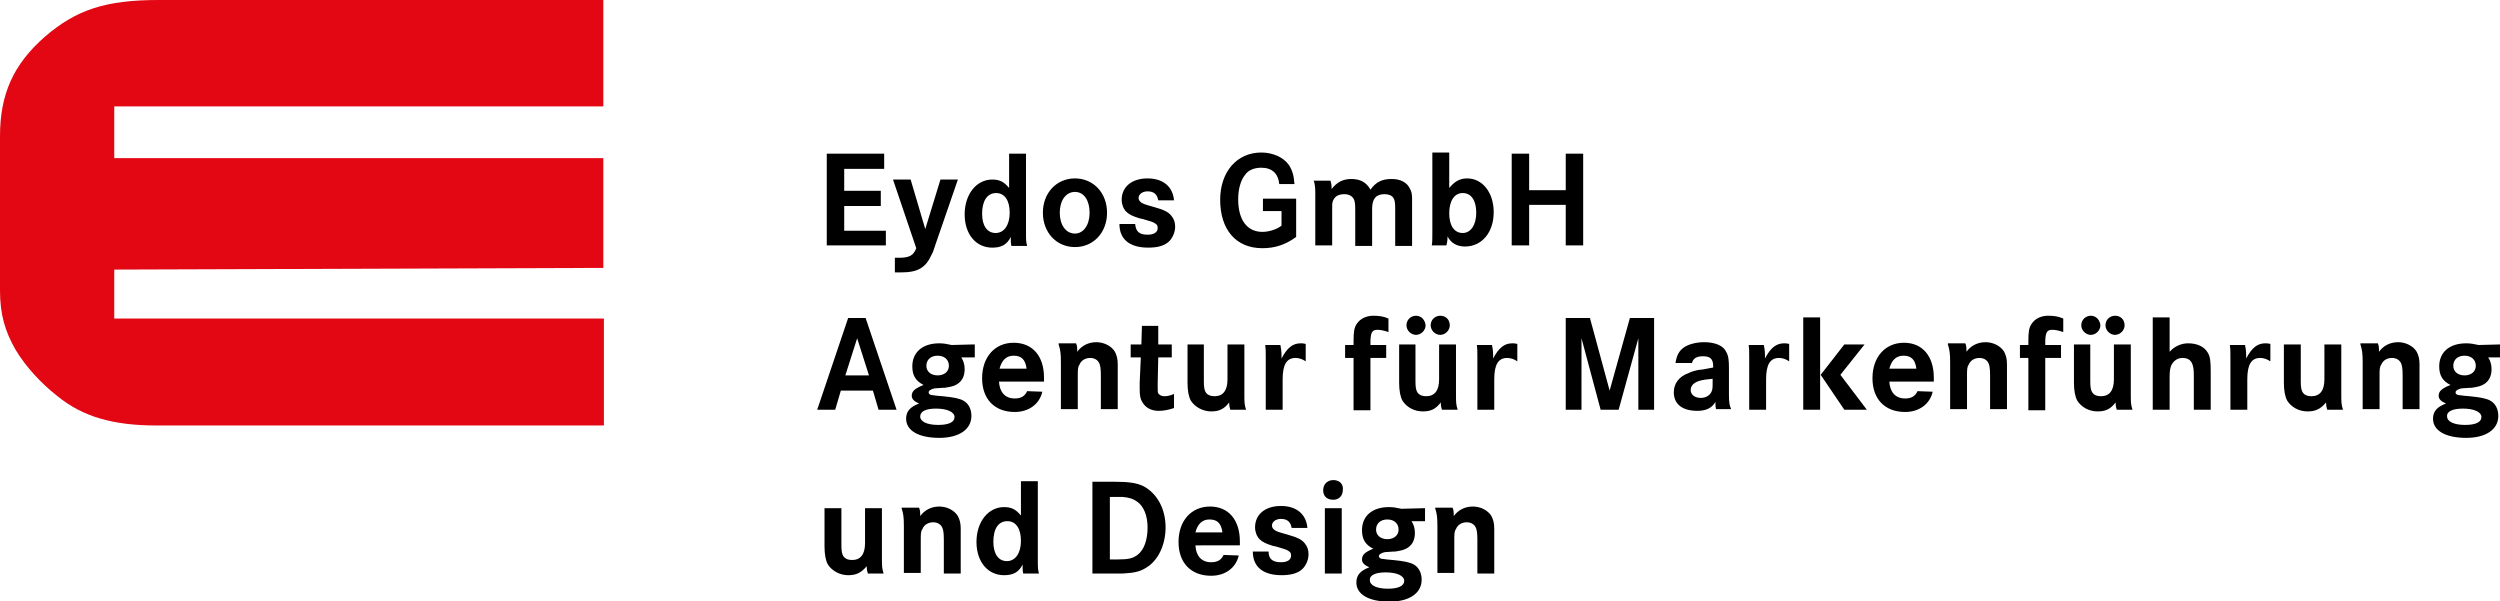
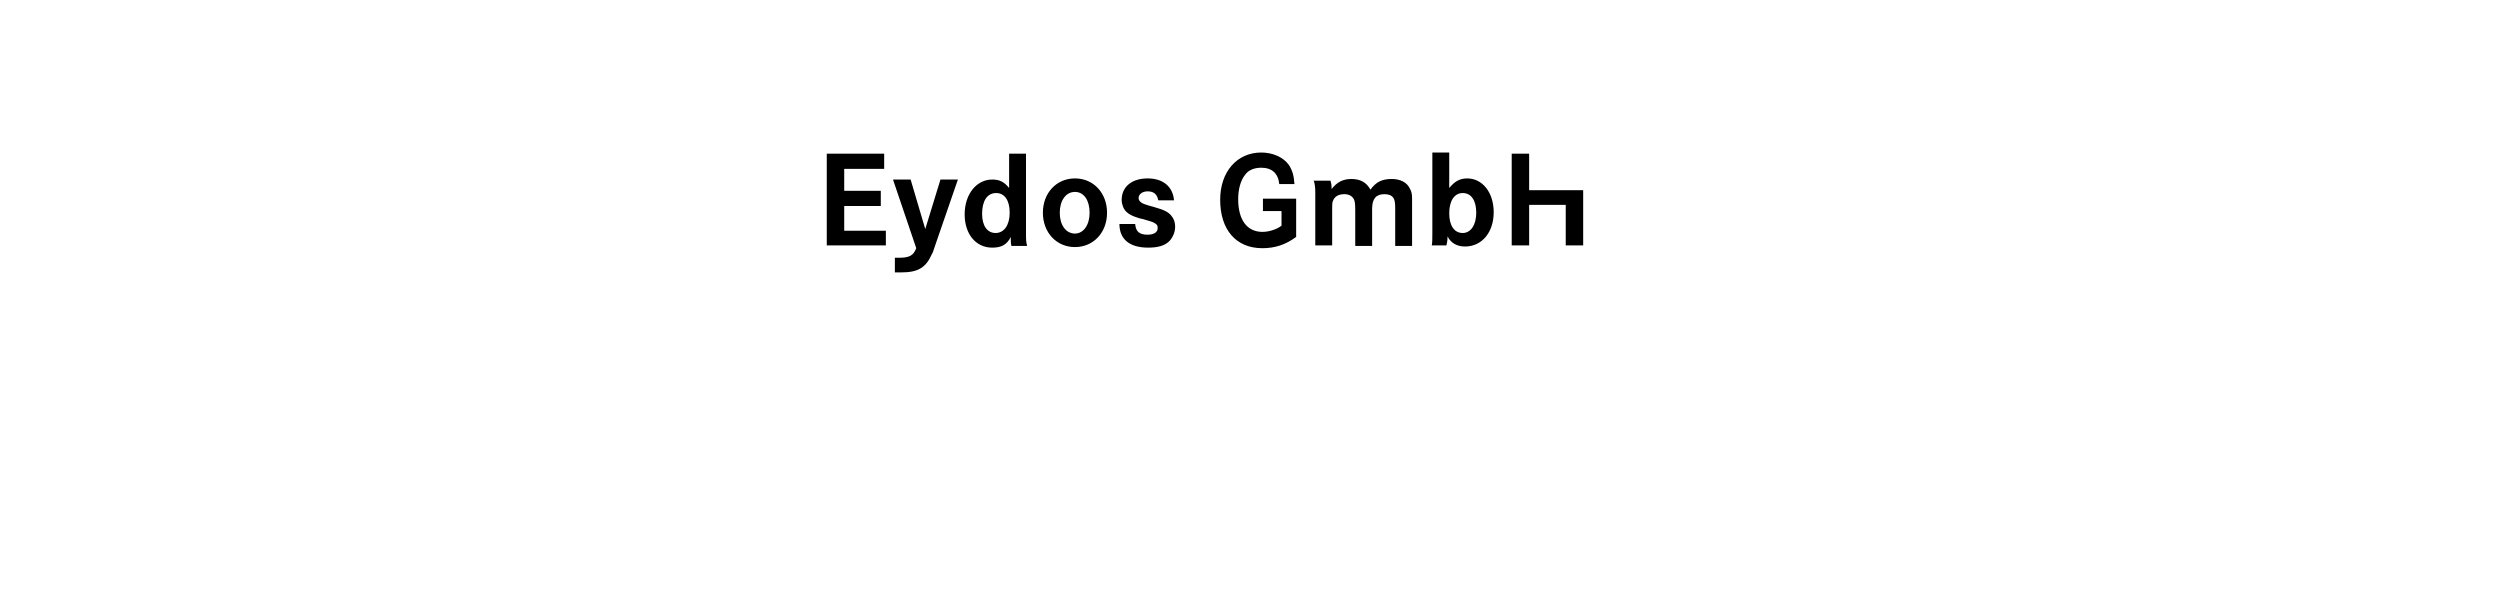
<svg xmlns="http://www.w3.org/2000/svg" version="1.1" id="Ebene_1" x="0px" y="0px" viewBox="0 0 444.2 106.8" style="enable-background:new 0 0 444.2 106.8;" xml:space="preserve">
  <style type="text/css">
	.st0{fill:#E30613;}
	.st1{fill:none;stroke:#FFFFFF;stroke-width:3;}
	.st2{fill:none;stroke:#000000;stroke-width:3;}
	.st3{fill:#CF1436;}
</style>
  <g>
-     <path class="st0" d="M107.3,75.6v-19H20.3v-8.7l86.9-0.3V28.1H20.3v-9.2h86.9V0h-79C18.8,0,13.6,1.7,8,6.5c-5.6,4.9-8,10.2-8,17.7   v27.4c0,4.3,0.9,7.3,2.8,10.6c1.8,3,4.6,6,7.3,8.1c4.6,3.8,10.1,5.3,17.7,5.3H107.3z" />
-     <path d="M255,90.3c0.3,1,0.4,1.5,0.4,3.2v0.9v7.4h3V96c0-1.1,0-1.6,0.3-2c0.3-0.8,1.1-1.2,1.9-1.2c0.7,0,1.3,0.3,1.6,0.9   c0.2,0.4,0.3,1,0.3,2.2v6h3v-6.7c0-0.9,0-1.1,0-1.3c0-1-0.2-1.6-0.5-2.2c-0.6-1-1.9-1.7-3.3-1.7c-1.4,0-2.6,0.6-3.4,1.7   c0-0.7,0-1-0.2-1.5H255z M246.2,101.7c2,0,3.3,0.6,3.3,1.5c0,0.9-1,1.4-2.9,1.4c-2,0-3.2-0.6-3.2-1.5   C243.3,102.2,244.4,101.7,246.2,101.7L246.2,101.7z M246.5,92.3c1.2,0,2,0.7,2,1.8c0,1-0.8,1.7-2,1.7c-1.2,0-2-0.7-2-1.7   C244.5,93,245.3,92.3,246.5,92.3z M252.8,90.3l-3.8,0.1c-0.9-0.2-1.5-0.3-2.2-0.3c-3,0-4.8,1.6-4.8,4.1c0,1.6,0.6,2.6,2,3.3   c-1.5,0.6-2,1.1-2,1.9c0,0.6,0.4,1,1.3,1.4c-1.6,0.6-2.3,1.4-2.3,2.7c0,2.1,2.2,3.4,5.9,3.4c3.5,0,5.7-1.5,5.7-3.9   c0-1.2-0.5-2.2-1.4-2.7c-0.7-0.4-1.7-0.6-3.7-0.8c-1.5-0.1-1.6-0.2-2-0.2c-0.3-0.1-0.5-0.2-0.5-0.5c0-0.3,0.5-0.6,1.1-0.7l1.5-0.1   c0.1,0,0.2,0,0.3,0c0.6-0.1,1.2-0.2,1.7-0.4c1.2-0.5,1.8-1.5,1.8-2.9c0-0.8-0.2-1.5-0.6-2.1h2.4V90.3z M236.9,85.3   c-1,0-1.8,0.7-1.8,1.8c0,1.1,0.7,1.7,1.8,1.7c1,0,1.7-0.7,1.7-1.8C238.7,86,238,85.3,236.9,85.3 M235.4,101.9h3V90.3h-3V101.9z    M232.3,93.8c-0.2-2.4-1.9-3.9-4.7-3.9c-2.8,0-4.6,1.5-4.6,3.8c0,0.8,0.3,1.6,0.8,2.1c0.5,0.5,1.1,0.8,2.4,1.2l0.5,0.1l1,0.3   c0.3,0.1,0.7,0.2,0.9,0.3c0.6,0.3,0.8,0.5,0.8,1c0,0.8-0.7,1.2-1.8,1.2c-1.5,0-2.2-0.6-2.2-1.9h-2.8c0,2.7,1.8,4.2,5.1,4.2   c1.6,0,2.8-0.3,3.6-1c0.7-0.6,1.2-1.7,1.2-2.7c0-0.8-0.2-1.4-0.7-2c-0.5-0.6-1.2-1-3-1.5c-1.8-0.5-2-0.6-2.3-0.8   c-0.3-0.2-0.5-0.5-0.5-0.8c0-0.7,0.7-1.2,1.6-1.2c1.1,0,1.7,0.5,1.9,1.6H232.3z M212.4,94.6c0.4-1.5,1.2-2.3,2.5-2.3   c1.4,0,2.1,0.7,2.3,2.3H212.4z M220.3,96.8v-0.6c0-3.8-2-6.2-5.3-6.2c-3.3,0-5.6,2.5-5.6,6.3c0,3.7,2.2,6,5.8,6   c2.5,0,4.4-1.4,4.9-3.6l-2.7-0.1c-0.4,0.9-1.1,1.3-2.2,1.3c-1.7,0-2.7-1.1-2.8-3H220.3z M197.2,99.3v-11h0.7c1.1,0,1.3,0,1.6,0   c1.1,0.1,1.8,0.3,2.5,0.8c1.2,0.8,1.9,2.5,1.9,4.6c0,2.2-0.6,4-1.8,4.9c-0.8,0.6-1.6,0.8-3.4,0.8H197.2z M194.1,85.6v16.3h3.5   c1.2,0,1.5,0,1.9,0c1.9-0.1,3-0.3,4.1-1c2.1-1.2,3.5-4,3.5-7.2c0-3.3-1.5-6-3.9-7.3c-1.2-0.6-2.7-0.8-5.1-0.8H194.1z M179,92.6   c1.5,0,2.4,1.3,2.4,3.5c0,2.2-1,3.6-2.5,3.6c-1.5,0-2.4-1.3-2.4-3.4C176.5,93.9,177.4,92.6,179,92.6 M184.4,85.5h-3v6.1   c-0.9-1.1-1.7-1.5-3-1.5c-2.8,0-4.9,2.6-4.9,6.2c0,3.5,2,5.9,4.9,5.9c1.6,0,2.6-0.5,3.3-1.9c0,0.3,0,0.4,0,0.6c0,0.3,0,0.5,0.1,1   h2.8c-0.2-0.8-0.2-1-0.2-2.4c0-0.6,0-1.1,0-1.2V85.5z M160.2,90.3c0.3,1,0.4,1.5,0.4,3.2v0.9v7.4h3V96c0-1.1,0-1.6,0.3-2   c0.3-0.8,1.1-1.2,1.9-1.2c0.7,0,1.3,0.3,1.6,0.9c0.2,0.4,0.3,1,0.3,2.2v6h3v-6.7c0-0.9,0-1.1,0-1.3c0-1-0.2-1.6-0.5-2.2   c-0.6-1-1.9-1.7-3.3-1.7c-1.4,0-2.6,0.6-3.4,1.7c0-0.7,0-1-0.2-1.5H160.2z M146.5,90.3v6.8c0,1.4,0.2,2.5,0.6,3.2   c0.7,1.1,2.1,1.9,3.6,1.9c1.4,0,2.3-0.4,3.3-1.6c0,0.6,0.1,1,0.2,1.3h2.8c-0.3-1-0.3-1.1-0.3-3.1v-0.5v-8h-3v6.2c0,2-0.8,3-2.3,3   c-0.7,0-1.2-0.2-1.5-0.6c-0.3-0.4-0.4-1-0.4-2v-6.6H146.5z" />
-     <path d="M437.6,72.6c2,0,3.3,0.6,3.3,1.5c0,0.9-1,1.4-2.9,1.4c-2,0-3.2-0.6-3.2-1.5C434.7,73.1,435.8,72.6,437.6,72.6L437.6,72.6z    M437.9,63.2c1.2,0,2,0.7,2,1.8c0,1-0.8,1.7-2,1.7c-1.2,0-2-0.7-2-1.7C435.9,63.9,436.7,63.2,437.9,63.2z M444.2,61.2l-3.8,0.1   c-0.9-0.2-1.5-0.3-2.2-0.3c-3,0-4.8,1.6-4.8,4.1c0,1.6,0.6,2.6,2,3.3c-1.5,0.6-2.1,1.1-2.1,1.9c0,0.6,0.4,1,1.3,1.4   c-1.6,0.6-2.3,1.4-2.3,2.7c0,2.1,2.2,3.4,5.9,3.4c3.5,0,5.7-1.5,5.7-3.9c0-1.2-0.5-2.2-1.4-2.7c-0.7-0.4-1.7-0.6-3.7-0.8   c-1.5-0.1-1.6-0.2-2-0.2c-0.3-0.1-0.5-0.2-0.5-0.5c0-0.3,0.5-0.6,1.1-0.7l1.5-0.1c0.1,0,0.2,0,0.3,0c0.6-0.1,1.2-0.2,1.7-0.4   c1.2-0.5,1.8-1.5,1.8-2.9c0-0.8-0.2-1.5-0.6-2.1h2.4V61.2z M419.4,61.2c0.3,1,0.4,1.5,0.4,3.2v0.9v7.4h3v-5.9c0-1.1,0-1.6,0.3-2   c0.3-0.8,1.1-1.2,1.9-1.2c0.7,0,1.3,0.3,1.6,0.9c0.2,0.4,0.3,1,0.3,2.2v6h3v-6.7c0-0.9,0-1,0-1.3c0-1-0.2-1.6-0.5-2.2   c-0.6-1-1.9-1.7-3.3-1.7c-1.4,0-2.6,0.6-3.4,1.7c0-0.7,0-1-0.2-1.5H419.4z M405.8,61.2v6.8c0,1.4,0.2,2.5,0.6,3.2   c0.7,1.1,2,1.9,3.6,1.9c1.4,0,2.3-0.4,3.3-1.6c0,0.6,0.1,1,0.2,1.3h2.8c-0.3-1-0.3-1.1-0.3-3.1v-0.5v-8h-3v6.2c0,2-0.8,3-2.3,3   c-0.7,0-1.2-0.2-1.5-0.6c-0.3-0.4-0.4-1-0.4-2v-6.6H405.8z M396.2,61.2c0.1,0.9,0.1,0.9,0.1,2.4v1.2v8h3v-5.4   c0-2.6,0.7-3.8,2.3-3.8c0.6,0,1.2,0.2,1.8,0.6v-3.1c-0.5-0.1-0.6-0.1-0.9-0.1c-1.4,0-2.4,0.8-3.4,2.7c0-0.3,0-0.5,0-0.6   c0-0.7-0.1-1.3-0.2-1.8H396.2z M382.5,56.4v16.4h3v-5.9c0-1,0.1-1.5,0.3-2c0.4-0.8,1.1-1.3,2-1.3c0.8,0,1.4,0.3,1.7,1   c0.2,0.5,0.3,1,0.3,2.2v6h3v-6.7c0-2-0.1-2.7-0.5-3.4c-0.6-1.1-1.9-1.7-3.5-1.7c-1.2,0-2.4,0.5-3.3,1.5v-6.1H382.5z M375.8,56.1   c-0.9,0-1.7,0.7-1.7,1.7c0,0.9,0.8,1.7,1.7,1.7c0.9,0,1.7-0.8,1.7-1.7C377.5,56.8,376.8,56.1,375.8,56.1 M371.5,56.1   c-0.9,0-1.7,0.7-1.7,1.7c0,0.9,0.8,1.7,1.7,1.7c0.9,0,1.7-0.8,1.7-1.7C373.1,56.8,372.4,56.1,371.5,56.1 M368.5,61.2v6.8   c0,1.4,0.2,2.5,0.6,3.2c0.7,1.1,2,1.9,3.6,1.9c1.4,0,2.3-0.4,3.2-1.6c0,0.6,0.1,1,0.2,1.3h2.8c-0.3-1-0.3-1.1-0.3-3.1v-0.5v-8h-3   v6.2c0,2-0.8,3-2.3,3c-0.7,0-1.2-0.2-1.5-0.6c-0.3-0.4-0.4-1-0.4-2v-6.6H368.5z M363.4,61.2v-0.3c0-1.8,0.3-2.3,1.2-2.3   c0.6,0,1.1,0.1,2,0.4v-2.4c-0.9-0.4-1.7-0.5-2.7-0.5c-1.2,0-2.3,0.5-2.9,1.4c-0.5,0.7-0.6,1.5-0.6,3.1v0.7h-1.5v2.3h1.5v9.3h3v-9.3   h2.8v-2.3H363.4z M346.1,61.2c0.3,1,0.4,1.5,0.4,3.2v0.9v7.4h3v-5.9c0-1.1,0-1.6,0.3-2c0.3-0.8,1.1-1.2,1.9-1.2   c0.7,0,1.3,0.3,1.6,0.9c0.2,0.4,0.3,1,0.3,2.2v6h3v-6.7c0-0.9,0-1,0-1.3c0-1-0.2-1.6-0.5-2.2c-0.6-1-1.9-1.7-3.3-1.7   c-1.4,0-2.6,0.6-3.4,1.7c0-0.7,0-1-0.2-1.5H346.1z M335.7,65.5c0.4-1.5,1.2-2.3,2.5-2.3c1.4,0,2.1,0.7,2.3,2.3H335.7z M343.6,67.7   v-0.6c0-3.8-2-6.2-5.3-6.2c-3.3,0-5.6,2.5-5.6,6.3c0,3.7,2.2,6,5.8,6c2.5,0,4.4-1.4,4.9-3.6l-2.7-0.1c-0.4,0.9-1.1,1.3-2.2,1.3   c-1.7,0-2.7-1.1-2.8-3H343.6z M320.4,72.8h3V56.4h-3V72.8z M327.7,61.2l-4.2,5.4l4.2,6.2h4l-4.7-6.2l4.3-5.4H327.7z M310.7,61.2   c0.1,0.9,0.1,0.9,0.1,2.4v1.2v8h3v-5.4c0-2.6,0.7-3.8,2.3-3.8c0.6,0,1.2,0.2,1.8,0.6v-3.1c-0.5-0.1-0.6-0.1-0.9-0.1   c-1.4,0-2.4,0.8-3.4,2.7c0-0.3,0-0.5,0-0.6c0-0.7-0.1-1.3-0.2-1.8H310.7z M304.3,67.9c0,0.9,0,1.3-0.2,1.7   c-0.3,0.7-1.1,1.1-1.9,1.1c-1.1,0-1.8-0.6-1.8-1.4c0-0.8,0.6-1.4,1.8-1.7c0.4-0.1,1-0.2,2.1-0.3V67.9z M300.6,64.6   c0.2-0.9,0.8-1.3,2-1.3c1.3,0,1.8,0.5,1.8,1.8v0.2c-1.5,0.3-2.1,0.4-2.4,0.4c-0.7,0.1-1.4,0.3-2,0.6c-1.7,0.6-2.6,1.9-2.6,3.4   c0,2.1,1.5,3.3,4.2,3.3c1.5,0,2.6-0.5,3.2-1.6v0.3c0,0.3,0,0.6,0.1,1h2.7c-0.3-0.6-0.4-1.2-0.4-2.6v-4.7c0-1.5-0.1-2.2-0.5-2.9   c-0.5-1.1-2-1.7-3.9-1.7c-1.5,0-2.9,0.4-3.7,1c-0.8,0.6-1.2,1.4-1.4,2.7H300.6z M278.2,56.5v16.3h2.8V60.1l3.4,12.7h3.2l3.5-12.7   v12.7h2.8V56.5h-4.3l-3.6,12.9l-3.5-12.9H278.2z M262.4,61.2c0.1,0.9,0.1,0.9,0.1,2.4v1.2v8h3v-5.4c0-2.6,0.7-3.8,2.3-3.8   c0.6,0,1.2,0.2,1.8,0.6v-3.1c-0.5-0.1-0.6-0.1-0.9-0.1c-1.4,0-2.4,0.8-3.4,2.7c0-0.3,0-0.5,0-0.6c0-0.7-0.1-1.3-0.2-1.8H262.4z    M255.9,56.1c-0.9,0-1.7,0.7-1.7,1.7c0,0.9,0.8,1.7,1.7,1.7c0.9,0,1.7-0.8,1.7-1.7C257.6,56.8,256.9,56.1,255.9,56.1 M251.6,56.1   c-0.9,0-1.7,0.7-1.7,1.7c0,0.9,0.8,1.7,1.7,1.7c0.9,0,1.7-0.8,1.7-1.7C253.2,56.8,252.5,56.1,251.6,56.1 M248.6,61.2v6.8   c0,1.4,0.2,2.5,0.6,3.2c0.7,1.1,2,1.9,3.6,1.9c1.4,0,2.3-0.4,3.2-1.6c0,0.6,0.1,1,0.2,1.3h2.8c-0.3-1-0.3-1.1-0.3-3.1v-0.5v-8h-3   v6.2c0,2-0.8,3-2.3,3c-0.7,0-1.2-0.2-1.5-0.6c-0.3-0.4-0.4-1-0.4-2v-6.6H248.6z M243.5,61.2v-0.3c0-1.8,0.3-2.3,1.2-2.3   c0.6,0,1.1,0.1,2,0.4v-2.4c-0.9-0.4-1.7-0.5-2.7-0.5c-1.2,0-2.3,0.5-2.9,1.4c-0.5,0.7-0.6,1.5-0.6,3.1v0.7H239v2.3h1.5v9.3h3v-9.3   h2.8v-2.3H243.5z M224.8,61.2c0.1,0.9,0.1,0.9,0.1,2.4v1.2v8h3v-5.4c0-2.6,0.7-3.8,2.3-3.8c0.6,0,1.2,0.2,1.8,0.6v-3.1   c-0.5-0.1-0.6-0.1-0.9-0.1c-1.4,0-2.4,0.8-3.4,2.7c0-0.3,0-0.5,0-0.6c0-0.7-0.1-1.3-0.2-1.8H224.8z M211,61.2v6.8   c0,1.4,0.2,2.5,0.6,3.2c0.7,1.1,2.1,1.9,3.6,1.9c1.4,0,2.3-0.4,3.2-1.6c0,0.6,0.1,1,0.2,1.3h2.8c-0.3-1-0.3-1.1-0.3-3.1v-0.5v-8h-3   v6.2c0,2-0.8,3-2.3,3c-0.7,0-1.2-0.2-1.5-0.6c-0.3-0.4-0.4-1-0.4-2v-6.6H211z M205.8,61.2l0-3.3h-2.9l-0.1,3.3h-1.9v2.3h1.8   l-0.2,4.5c0,0.6,0,1.1,0,1.1c0,1.2,0.1,1.8,0.5,2.4c0.6,1,1.6,1.5,2.9,1.5c0.9,0,1.8-0.2,2.7-0.5V70c-0.7,0.3-1.2,0.4-1.7,0.4   c-0.5,0-0.9-0.2-1.1-0.5c-0.1-0.2-0.1-0.4-0.1-1.1V68l0.1-4.5h2.4v-2.3H205.8z M188.1,61.2c0.3,1,0.4,1.5,0.4,3.2v0.9v7.4h3v-5.9   c0-1.1,0-1.6,0.3-2c0.3-0.8,1.1-1.2,1.9-1.2c0.7,0,1.3,0.3,1.6,0.9c0.2,0.4,0.3,1,0.3,2.2v6h3v-6.7c0-0.9,0-1,0-1.3   c0-1-0.2-1.6-0.5-2.2c-0.6-1-1.9-1.7-3.3-1.7c-1.4,0-2.6,0.6-3.4,1.7c0-0.7,0-1-0.2-1.5H188.1z M177.6,65.5   c0.4-1.5,1.2-2.3,2.5-2.3c1.4,0,2.1,0.7,2.3,2.3H177.6z M185.5,67.7v-0.6c0-3.8-2-6.2-5.4-6.2c-3.3,0-5.6,2.5-5.6,6.3   c0,3.7,2.2,6,5.8,6c2.5,0,4.4-1.4,4.9-3.6l-2.7-0.1c-0.4,0.9-1.1,1.3-2.2,1.3c-1.7,0-2.7-1.1-2.8-3H185.5z M166.3,72.6   c2,0,3.3,0.6,3.3,1.5c0,0.9-1,1.4-2.9,1.4c-2,0-3.2-0.6-3.2-1.5C163.5,73.1,164.5,72.6,166.3,72.6L166.3,72.6z M166.6,63.2   c1.2,0,2,0.7,2,1.8c0,1-0.8,1.7-2,1.7s-2-0.7-2-1.7C164.6,63.9,165.4,63.2,166.6,63.2z M172.9,61.2l-3.8,0.1   c-0.9-0.2-1.5-0.3-2.2-0.3c-3,0-4.8,1.6-4.8,4.1c0,1.6,0.6,2.6,2,3.3c-1.5,0.6-2.1,1.1-2.1,1.9c0,0.6,0.4,1,1.3,1.4   c-1.6,0.6-2.3,1.4-2.3,2.7c0,2.1,2.2,3.4,5.9,3.4c3.5,0,5.7-1.5,5.7-3.9c0-1.2-0.5-2.2-1.4-2.7c-0.7-0.4-1.7-0.6-3.7-0.8   c-1.5-0.1-1.6-0.2-2-0.2c-0.3-0.1-0.5-0.2-0.5-0.5c0-0.3,0.5-0.6,1.1-0.7l1.5-0.1c0.1,0,0.2,0,0.3,0c0.6-0.1,1.2-0.2,1.7-0.4   c1.2-0.5,1.8-1.5,1.8-2.9c0-0.8-0.2-1.5-0.6-2.1h2.4V61.2z M154.4,66.7h-4.2l2.1-6.6L154.4,66.7z M150.7,56.5l-5.5,16.3h3.2l1-3.4   h5.7l1,3.4h3.2l-5.5-16.3H150.7z" />
-     <path d="M271.7,33.8v-6.5h-3.1v16.3h3.1v-7.2h6.5v7.2h3.1V27.3h-3.1v6.5H271.7z M259.9,34.3c1.5,0,2.4,1.3,2.4,3.5   c0,2.2-1,3.6-2.4,3.6c-1.5,0-2.4-1.3-2.4-3.5S258.4,34.3,259.9,34.3 M254.5,27.3v13.3v0.7c0,1.1,0,1.7-0.1,2.3h2.6   c0.1-0.5,0.2-0.8,0.2-1.6c0.6,1.2,1.7,1.8,3.1,1.8c3,0,5.1-2.5,5.1-6.1c0-3.5-2-6-4.7-6c-1.3,0-2.2,0.5-3.2,1.7v-6.3H254.5z    M233.4,32c0.2,0.6,0.3,1.2,0.3,2.2v0.5v8.9h3v-6.4c0-0.8,0-1.1,0.1-1.4c0.3-0.9,1-1.3,2.1-1.3c0.7,0,1.3,0.3,1.6,0.8   c0.2,0.3,0.3,0.8,0.3,2v6.4h3v-6.6c0-1.8,0.7-2.6,2.2-2.6c0.7,0,1.3,0.2,1.6,0.7c0.2,0.3,0.3,0.8,0.3,1.8v6.7h3v-6.8v-1.2v-0.4   c0-0.8-0.1-1.3-0.4-1.8c-0.5-1.1-1.7-1.7-3.2-1.7c-1.7,0-2.8,0.5-3.8,1.9c-0.7-1.3-1.8-1.9-3.4-1.9c-1.5,0-2.6,0.6-3.5,1.8v-0.2   c0-0.7-0.1-0.9-0.2-1.3H233.4z M224.4,35.2v2.3h3.3v2.6c-0.9,0.7-2.3,1.1-3.4,1.1c-2.7,0-4.3-2.1-4.3-5.8c0-1.7,0.4-3.3,1.2-4.3   c0.6-0.9,1.7-1.3,2.9-1.3c1.9,0,3,1,3.2,2.9h2.7c-0.1-1.5-0.4-2.5-1-3.4c-1-1.4-2.9-2.2-4.9-2.2c-4.3,0-7.3,3.4-7.3,8.4   c0,5.3,2.8,8.6,7.5,8.6c2.2,0,4.1-0.6,6-2v-6.8H224.4z M208.6,35.6c-0.2-2.4-1.9-3.9-4.7-3.9c-2.8,0-4.6,1.5-4.6,3.8   c0,0.8,0.3,1.6,0.8,2.1c0.5,0.5,1.1,0.8,2.4,1.2l0.5,0.1l1,0.3c0.3,0.1,0.7,0.2,0.9,0.3c0.6,0.3,0.8,0.5,0.8,1   c0,0.8-0.7,1.2-1.8,1.2c-1.5,0-2.1-0.6-2.2-1.9h-2.8c0,2.7,1.8,4.2,5.1,4.2c1.6,0,2.8-0.3,3.6-1c0.7-0.6,1.2-1.7,1.2-2.7   c0-0.8-0.2-1.4-0.7-2c-0.5-0.6-1.2-1-3-1.5c-1.8-0.5-2-0.6-2.3-0.8c-0.3-0.2-0.5-0.5-0.5-0.8c0-0.7,0.7-1.2,1.6-1.2   c1.1,0,1.7,0.5,1.9,1.6H208.6z M191,34.1c1.6,0,2.6,1.5,2.6,3.7c0,2.2-1.1,3.7-2.6,3.7c-1.6,0-2.7-1.5-2.7-3.7   C188.3,35.6,189.4,34.1,191,34.1 M191,31.7c-3.3,0-5.7,2.6-5.7,6.1c0,3.5,2.4,6.1,5.7,6.1c3.3,0,5.7-2.6,5.7-6.1   C196.7,34.3,194.3,31.7,191,31.7 M177,34.3c1.5,0,2.4,1.3,2.4,3.5c0,2.2-1,3.6-2.5,3.6c-1.5,0-2.4-1.3-2.4-3.4   C174.5,35.7,175.4,34.3,177,34.3 M182.3,27.3h-3v6.1c-0.9-1.1-1.7-1.5-3-1.5c-2.8,0-4.9,2.6-4.9,6.2c0,3.5,2,5.9,4.9,5.9   c1.6,0,2.6-0.5,3.3-1.9c0,0.3,0,0.4,0,0.6c0,0.3,0,0.5,0.1,1h2.8c-0.2-0.8-0.2-1-0.2-2.4c0-0.6,0-1.1,0-1.2V27.3z M158.7,32   l4.1,12.1c-0.5,1.3-1.2,1.7-3.1,1.7h-0.7v2.6c0.5,0,0.9,0,1.1,0c3,0,4.4-0.8,5.5-3.3c0.2-0.4,0,0.2,0.7-1.9l3.9-11.3h-3.1l-2.7,8.8   l-2.6-8.8H158.7z M150,33.9V30h7.1v-2.7h-10.2v16.3h10.5V41H150v-4.4h6.5v-2.7H150z" />
+     <path d="M271.7,33.8v-6.5h-3.1v16.3h3.1v-7.2h6.5v7.2h3.1V27.3v6.5H271.7z M259.9,34.3c1.5,0,2.4,1.3,2.4,3.5   c0,2.2-1,3.6-2.4,3.6c-1.5,0-2.4-1.3-2.4-3.5S258.4,34.3,259.9,34.3 M254.5,27.3v13.3v0.7c0,1.1,0,1.7-0.1,2.3h2.6   c0.1-0.5,0.2-0.8,0.2-1.6c0.6,1.2,1.7,1.8,3.1,1.8c3,0,5.1-2.5,5.1-6.1c0-3.5-2-6-4.7-6c-1.3,0-2.2,0.5-3.2,1.7v-6.3H254.5z    M233.4,32c0.2,0.6,0.3,1.2,0.3,2.2v0.5v8.9h3v-6.4c0-0.8,0-1.1,0.1-1.4c0.3-0.9,1-1.3,2.1-1.3c0.7,0,1.3,0.3,1.6,0.8   c0.2,0.3,0.3,0.8,0.3,2v6.4h3v-6.6c0-1.8,0.7-2.6,2.2-2.6c0.7,0,1.3,0.2,1.6,0.7c0.2,0.3,0.3,0.8,0.3,1.8v6.7h3v-6.8v-1.2v-0.4   c0-0.8-0.1-1.3-0.4-1.8c-0.5-1.1-1.7-1.7-3.2-1.7c-1.7,0-2.8,0.5-3.8,1.9c-0.7-1.3-1.8-1.9-3.4-1.9c-1.5,0-2.6,0.6-3.5,1.8v-0.2   c0-0.7-0.1-0.9-0.2-1.3H233.4z M224.4,35.2v2.3h3.3v2.6c-0.9,0.7-2.3,1.1-3.4,1.1c-2.7,0-4.3-2.1-4.3-5.8c0-1.7,0.4-3.3,1.2-4.3   c0.6-0.9,1.7-1.3,2.9-1.3c1.9,0,3,1,3.2,2.9h2.7c-0.1-1.5-0.4-2.5-1-3.4c-1-1.4-2.9-2.2-4.9-2.2c-4.3,0-7.3,3.4-7.3,8.4   c0,5.3,2.8,8.6,7.5,8.6c2.2,0,4.1-0.6,6-2v-6.8H224.4z M208.6,35.6c-0.2-2.4-1.9-3.9-4.7-3.9c-2.8,0-4.6,1.5-4.6,3.8   c0,0.8,0.3,1.6,0.8,2.1c0.5,0.5,1.1,0.8,2.4,1.2l0.5,0.1l1,0.3c0.3,0.1,0.7,0.2,0.9,0.3c0.6,0.3,0.8,0.5,0.8,1   c0,0.8-0.7,1.2-1.8,1.2c-1.5,0-2.1-0.6-2.2-1.9h-2.8c0,2.7,1.8,4.2,5.1,4.2c1.6,0,2.8-0.3,3.6-1c0.7-0.6,1.2-1.7,1.2-2.7   c0-0.8-0.2-1.4-0.7-2c-0.5-0.6-1.2-1-3-1.5c-1.8-0.5-2-0.6-2.3-0.8c-0.3-0.2-0.5-0.5-0.5-0.8c0-0.7,0.7-1.2,1.6-1.2   c1.1,0,1.7,0.5,1.9,1.6H208.6z M191,34.1c1.6,0,2.6,1.5,2.6,3.7c0,2.2-1.1,3.7-2.6,3.7c-1.6,0-2.7-1.5-2.7-3.7   C188.3,35.6,189.4,34.1,191,34.1 M191,31.7c-3.3,0-5.7,2.6-5.7,6.1c0,3.5,2.4,6.1,5.7,6.1c3.3,0,5.7-2.6,5.7-6.1   C196.7,34.3,194.3,31.7,191,31.7 M177,34.3c1.5,0,2.4,1.3,2.4,3.5c0,2.2-1,3.6-2.5,3.6c-1.5,0-2.4-1.3-2.4-3.4   C174.5,35.7,175.4,34.3,177,34.3 M182.3,27.3h-3v6.1c-0.9-1.1-1.7-1.5-3-1.5c-2.8,0-4.9,2.6-4.9,6.2c0,3.5,2,5.9,4.9,5.9   c1.6,0,2.6-0.5,3.3-1.9c0,0.3,0,0.4,0,0.6c0,0.3,0,0.5,0.1,1h2.8c-0.2-0.8-0.2-1-0.2-2.4c0-0.6,0-1.1,0-1.2V27.3z M158.7,32   l4.1,12.1c-0.5,1.3-1.2,1.7-3.1,1.7h-0.7v2.6c0.5,0,0.9,0,1.1,0c3,0,4.4-0.8,5.5-3.3c0.2-0.4,0,0.2,0.7-1.9l3.9-11.3h-3.1l-2.7,8.8   l-2.6-8.8H158.7z M150,33.9V30h7.1v-2.7h-10.2v16.3h10.5V41H150v-4.4h6.5v-2.7H150z" />
  </g>
</svg>